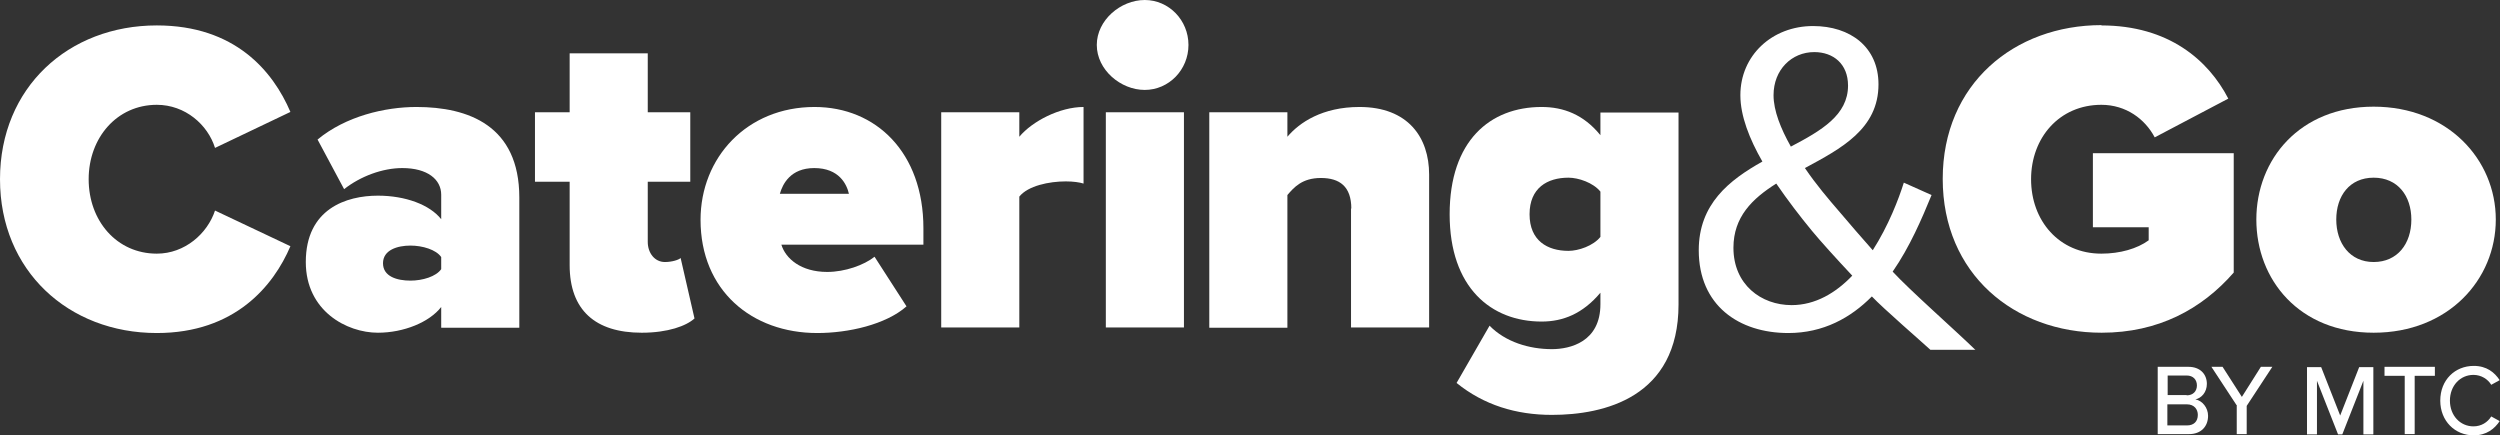
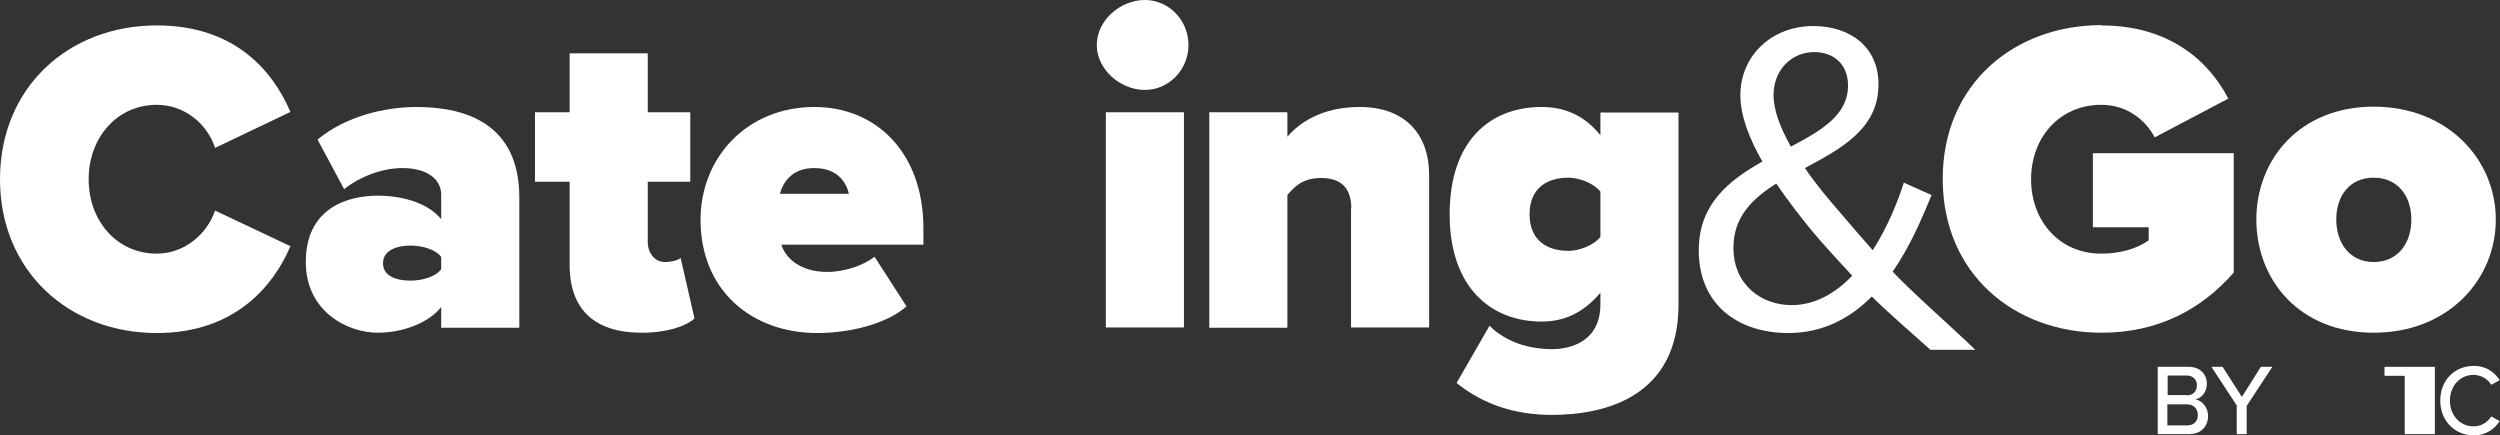
<svg xmlns="http://www.w3.org/2000/svg" width="379" height="66" viewBox="0 0 379 66" fill="none">
  <rect x="0" y="0" width="379" height="66" fill="#333333" stroke="none" />
  <g clip-path="url(#clip0_11116_1318)">
    <path d="M0 27.171C0 13.256 10.378 3.854 23.773 3.854C35.614 3.854 41.374 10.765 44.026 16.97L32.597 22.423C31.5 18.897 28.071 15.889 23.773 15.889C17.738 15.889 13.441 20.872 13.441 27.171C13.441 33.47 17.693 38.453 23.773 38.453C28.025 38.453 31.454 35.397 32.597 31.919L44.026 37.325C41.466 43.342 35.614 50.487 23.773 50.487C10.378 50.487 0 41.038 0 27.171Z" fill="white" />
    <path d="M66.887 46.538C65.104 48.842 61.218 50.44 57.286 50.44C52.577 50.44 46.359 47.149 46.359 39.722C46.359 31.637 52.531 29.662 57.286 29.662C61.446 29.662 65.149 31.026 66.887 33.235V29.521C66.887 27.218 64.829 25.479 60.989 25.479C58.017 25.479 54.68 26.701 52.166 28.675L48.142 21.154C52.394 17.628 58.337 16.218 63.138 16.218C71.001 16.218 78.728 19.038 78.728 29.944V49.688H66.887V46.585V46.538ZM66.887 38.97C66.109 37.842 64.052 37.231 62.223 37.231C60.258 37.231 58.063 37.889 58.063 39.91C58.063 41.931 60.212 42.543 62.223 42.543C64.052 42.543 66.109 41.931 66.887 40.803V38.97Z" fill="white" />
    <path d="M86.359 40.193V27.547H81.102V17.018H86.359V8.086H98.2V17.018H104.646V27.547H98.2V36.667C98.2 38.359 99.251 39.723 100.806 39.723C101.857 39.723 102.909 39.394 103.183 39.112L105.286 48.278C104.052 49.406 101.263 50.441 97.286 50.441C90.245 50.441 86.359 47.009 86.359 40.193Z" fill="white" />
    <path d="M123.484 16.218C132.811 16.218 139.989 23.128 139.989 34.598V37.09H118.455C119.096 39.205 121.427 41.226 125.405 41.226C128.102 41.226 130.982 40.192 132.582 38.923L137.428 46.444C134.274 49.218 128.605 50.487 123.896 50.487C113.975 50.487 106.203 44.047 106.203 33.329C106.203 23.88 113.244 16.218 123.484 16.218ZM118.273 29.38H128.696C128.376 27.97 127.233 25.479 123.439 25.479C119.827 25.479 118.638 27.923 118.227 29.38H118.273Z" fill="white" />
-     <path d="M142.688 17.017H154.528V20.731C156.494 18.38 160.655 16.218 164.266 16.218V27.829C163.672 27.641 162.712 27.5 161.569 27.5C159.054 27.5 155.854 28.158 154.528 29.803V49.641H142.688V17.017Z" fill="white" />
    <path d="M166.273 6.816C166.273 3.056 169.885 0 173.543 0C177.2 0 180.172 3.056 180.172 6.816C180.172 10.577 177.2 13.633 173.543 13.633C169.885 13.633 166.273 10.577 166.273 6.816ZM167.645 17.017H179.486V49.641H167.645V17.017Z" fill="white" />
    <path d="M204.861 31.637C204.861 28.252 203.078 26.983 200.244 26.983C197.409 26.983 196.175 28.393 195.169 29.568V49.688H183.328V17.017H195.169V20.731C196.998 18.568 200.472 16.218 206.096 16.218C213.456 16.218 216.656 20.825 216.656 26.466V49.641H204.815V31.59L204.861 31.637Z" fill="white" />
    <path d="M225.8 49.359C228.223 51.85 231.835 52.931 235.264 52.931C238.007 52.931 242.624 51.85 242.624 46.115V44.376C239.927 47.572 236.955 48.748 233.71 48.748C226.075 48.748 219.766 43.624 219.766 32.483C219.766 21.342 225.892 16.218 233.71 16.218C237.001 16.218 240.064 17.346 242.624 20.496V17.064H254.465V46.162C254.465 60.265 243.173 62.897 235.264 62.897C229.824 62.897 224.932 61.393 220.817 58.055L225.8 49.406V49.359ZM242.624 29.051C241.527 27.688 239.287 26.936 237.778 26.936C234.578 26.936 231.881 28.487 231.881 32.483C231.881 36.478 234.578 38.03 237.778 38.03C239.287 38.03 241.527 37.278 242.624 35.914V29.004V29.051Z" fill="white" />
    <path d="M299.409 53.025H292.642C291.317 51.803 285.51 46.773 283.773 44.94C280.573 48.183 276.413 50.487 271.109 50.487C263.612 50.487 257.531 46.303 257.531 37.935C257.531 30.931 262.149 27.311 267.178 24.491C265.212 21.059 263.84 17.581 263.84 14.431C263.84 8.414 268.641 3.948 274.858 3.948C280.527 3.948 284.779 7.145 284.779 12.786C284.779 19.555 279.11 22.517 273.624 25.478C275.315 27.97 277.236 30.226 278.699 31.918C280.482 34.034 282.173 35.961 283.91 37.935C286.288 34.222 287.842 30.179 288.619 27.688L292.825 29.568C291.362 33.141 289.534 37.418 286.928 41.179C289.579 44.047 296.208 49.876 299.5 53.072L299.409 53.025ZM280.802 41.79C278.287 39.111 275.955 36.525 274.675 34.974C272.892 32.812 271.018 30.367 269.281 27.829C265.623 30.132 262.789 32.906 262.789 37.559C262.789 43.153 266.995 46.256 271.612 46.256C275.224 46.256 278.333 44.376 280.802 41.79ZM271.475 22.235C276.138 19.79 280.162 17.44 280.162 12.974C280.162 9.683 277.921 7.897 275.041 7.897C271.612 7.897 268.869 10.576 268.869 14.431C268.869 16.782 269.966 19.508 271.475 22.188V22.235Z" fill="white" />
    <path d="M318.563 3.855C328.758 3.855 334.793 9.12 337.81 14.949L326.655 20.825C325.192 18.051 322.312 15.889 318.563 15.889C312.208 15.889 307.911 20.872 307.911 27.171C307.911 33.47 312.163 38.453 318.563 38.453C321.398 38.453 324.004 37.701 325.741 36.431V34.457H317.283V23.222H338.633V41.32C333.787 46.867 327.204 50.44 318.609 50.44C305.351 50.44 294.516 41.508 294.516 27.124C294.516 12.739 305.351 3.808 318.609 3.808L318.563 3.855Z" fill="white" />
    <path d="M342.062 33.282C342.062 24.162 348.646 16.171 359.847 16.171C371.048 16.171 378.362 24.162 378.362 33.282C378.362 42.402 371.139 50.44 359.847 50.44C348.554 50.44 342.062 42.402 342.062 33.282ZM365.561 33.282C365.561 29.709 363.504 26.936 359.847 26.936C356.189 26.936 354.178 29.709 354.178 33.282C354.178 36.855 356.235 39.722 359.847 39.722C363.458 39.722 365.561 36.949 365.561 33.282Z" fill="white" />
    <path d="M327.109 55.61H331.773C333.556 55.61 334.561 56.739 334.561 58.196C334.561 59.465 333.738 60.358 332.824 60.546C333.876 60.734 334.744 61.816 334.744 63.038C334.744 64.636 333.693 65.811 331.864 65.811H327.109V55.61ZM331.498 59.935C332.504 59.935 333.053 59.277 333.053 58.431C333.053 57.585 332.504 56.927 331.498 56.927H328.618V59.888H331.498V59.935ZM331.544 64.495C332.595 64.495 333.19 63.884 333.19 62.897C333.19 62.05 332.641 61.298 331.544 61.298H328.572V64.495H331.544Z" fill="white" />
    <path d="M339.136 61.533L335.25 55.61H336.942L339.867 60.17L342.748 55.61H344.485L340.599 61.533V65.811H339.09V61.533H339.136Z" fill="white" />
-     <path d="M358.291 57.727L355.091 65.859H354.451L351.251 57.727V65.859H349.742V55.658H351.891L354.771 62.992L357.651 55.658H359.8V65.859H358.291V57.727Z" fill="white" />
-     <path d="M364.555 56.974H361.492V55.61H369.127V56.974H366.064V65.811H364.555V56.974Z" fill="white" />
+     <path d="M364.555 56.974H361.492V55.61H369.127V56.974V65.811H364.555V56.974Z" fill="white" />
    <path d="M369.945 60.735C369.945 57.585 372.185 55.47 375.02 55.47C376.986 55.47 378.175 56.457 378.952 57.632L377.672 58.337C377.169 57.491 376.163 56.833 374.974 56.833C372.963 56.833 371.408 58.478 371.408 60.735C371.408 62.991 372.963 64.636 374.974 64.636C376.163 64.636 377.123 64.025 377.672 63.132L378.952 63.837C378.175 65.013 376.94 66 375.02 66C372.185 66 369.945 63.837 369.945 60.735Z" fill="white" />
  </g>
  <defs>
    <clipPath id="clip0_11116_1318">
      <rect width="379" height="66" fill="white" />
    </clipPath>
  </defs>
</svg>